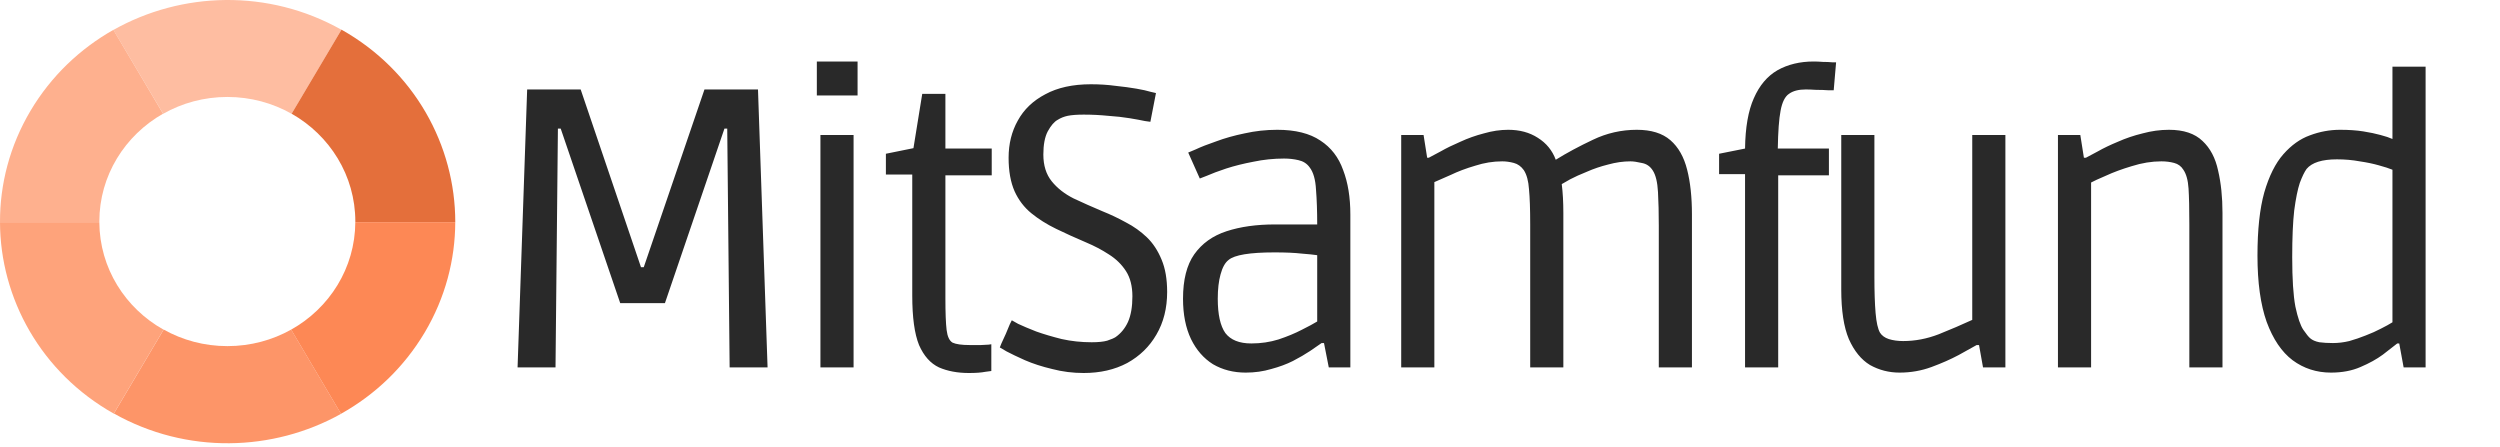
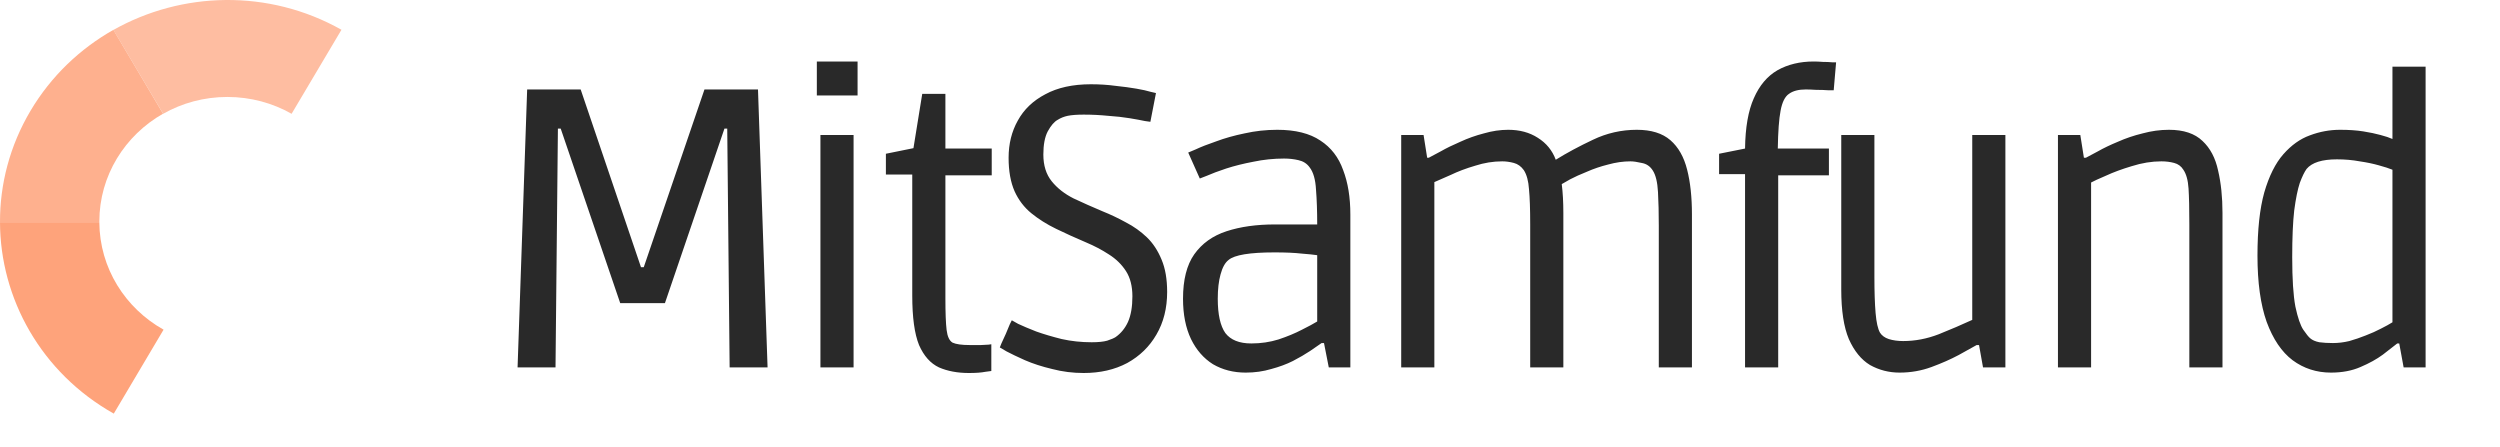
<svg xmlns="http://www.w3.org/2000/svg" width="313" height="56" viewBox="0 0 313 56" fill="none">
  <path d="M28.466 12.139C31.397 12.139 34.15 12.908 36.507 14.248L42.751 3.726C33.602 -1.424 22.732 -1.064 14.194 3.75L20.426 14.248C22.783 12.908 25.536 12.139 28.466 12.139Z" fill="#FEBDA1" />
-   <path d="M42.754 3.713L36.51 14.236C41.276 16.941 44.487 21.967 44.487 27.736C44.487 27.761 44.487 27.786 44.487 27.811H57C57 18.207 51.903 8.863 42.754 3.713Z" fill="#E46F3B" />
  <path d="M12.437 27.811H0C0.025 37.366 5.135 46.66 14.246 51.785L20.478 41.274C15.687 38.594 12.463 33.569 12.437 27.811Z" fill="#FEA37B" />
-   <path d="M36.444 41.262L42.688 51.809C46.906 49.452 50.563 46.015 53.175 41.622C55.763 37.266 56.986 32.501 56.998 27.811H44.485C44.46 33.569 41.236 38.594 36.444 41.274V41.262Z" fill="#FD8855" />
  <path d="M12.437 27.737C12.437 21.979 15.648 16.941 20.414 14.236L14.196 3.738C10.029 6.096 6.41 9.508 3.823 13.864C1.211 18.269 -0.013 23.071 9.85066e-05 27.811H12.437C12.437 27.811 12.437 27.762 12.437 27.737Z" fill="#FEB08E" />
-   <path d="M28.468 43.334C25.563 43.334 22.836 42.578 20.491 41.262L14.26 51.772C23.371 56.897 34.19 56.562 42.702 51.81L36.458 41.262C34.113 42.578 31.386 43.334 28.481 43.334H28.468Z" fill="#FD9568" />
  <path d="M64.8 46L66 11.2H72.7L80.25 33.45H80.6L88.2 11.2H94.9L96.1 46H91.35L91.05 16.1H90.7L83.25 37.95H77.65L70.2 16.1H69.85L69.55 46H64.8ZM102.718 46V16.9H106.868V46H102.718ZM102.268 11.95V7.7H107.368V11.95H102.268ZM121.314 46.7C119.881 46.7 118.631 46.467 117.564 46C116.497 45.5 115.664 44.567 115.064 43.2C114.497 41.8 114.214 39.733 114.214 37V21.85H110.914V19.25L114.364 18.55L115.464 11.75H118.364V18.6H124.164V21.95H118.364V37.3C118.364 39.133 118.414 40.467 118.514 41.3C118.614 42.133 118.864 42.667 119.264 42.9C119.697 43.1 120.414 43.2 121.414 43.2C121.947 43.2 122.414 43.2 122.814 43.2C123.214 43.167 123.531 43.15 123.764 43.15C123.997 43.117 124.114 43.1 124.114 43.1V46.45C124.114 46.45 123.864 46.483 123.364 46.55C122.864 46.65 122.181 46.7 121.314 46.7ZM135.677 46.7C134.31 46.7 132.994 46.533 131.727 46.2C130.46 45.9 129.327 45.533 128.327 45.1C127.36 44.667 126.594 44.3 126.027 44C125.46 43.667 125.177 43.5 125.177 43.5C125.177 43.5 125.244 43.333 125.377 43C125.544 42.633 125.727 42.233 125.927 41.8C126.127 41.333 126.294 40.933 126.427 40.6C126.594 40.267 126.677 40.1 126.677 40.1C126.677 40.1 126.944 40.25 127.477 40.55C128.044 40.817 128.794 41.133 129.727 41.5C130.66 41.833 131.727 42.15 132.927 42.45C134.127 42.717 135.377 42.85 136.677 42.85C137.51 42.85 138.16 42.783 138.627 42.65C139.127 42.483 139.477 42.333 139.677 42.2C140.344 41.733 140.86 41.1 141.227 40.3C141.594 39.467 141.777 38.4 141.777 37.1C141.777 35.833 141.51 34.783 140.977 33.95C140.444 33.117 139.727 32.417 138.827 31.85C137.96 31.283 137.01 30.783 135.977 30.35C134.644 29.783 133.394 29.217 132.227 28.65C131.06 28.083 130.027 27.433 129.127 26.7C128.227 25.967 127.527 25.05 127.027 23.95C126.527 22.817 126.277 21.417 126.277 19.75C126.277 18.017 126.66 16.467 127.427 15.1C128.194 13.7 129.344 12.6 130.877 11.8C132.41 10.967 134.31 10.55 136.577 10.55C137.677 10.55 138.71 10.617 139.677 10.75C140.644 10.85 141.51 10.967 142.277 11.1C143.044 11.233 143.644 11.367 144.077 11.5C144.51 11.6 144.727 11.65 144.727 11.65L144.027 15.25C144.027 15.25 143.794 15.217 143.327 15.15C142.86 15.05 142.227 14.933 141.427 14.8C140.627 14.667 139.727 14.567 138.727 14.5C137.727 14.4 136.71 14.35 135.677 14.35C134.844 14.35 134.177 14.4 133.677 14.5C133.21 14.6 132.794 14.767 132.427 15C131.994 15.233 131.577 15.717 131.177 16.45C130.81 17.15 130.627 18.117 130.627 19.35C130.627 20.717 130.977 21.833 131.677 22.7C132.377 23.567 133.294 24.283 134.427 24.85C135.56 25.383 136.76 25.917 138.027 26.45C139.027 26.85 140.01 27.317 140.977 27.85C141.944 28.35 142.81 28.967 143.577 29.7C144.344 30.433 144.96 31.367 145.427 32.5C145.894 33.6 146.127 34.95 146.127 36.55C146.127 38.583 145.677 40.367 144.777 41.9C143.91 43.4 142.694 44.583 141.127 45.45C139.56 46.283 137.744 46.7 135.677 46.7ZM155.964 46.65C154.431 46.65 153.064 46.3 151.864 45.6C150.697 44.867 149.781 43.817 149.114 42.45C148.447 41.05 148.114 39.367 148.114 37.4C148.114 35.033 148.581 33.183 149.514 31.85C150.481 30.483 151.831 29.517 153.564 28.95C155.297 28.383 157.314 28.1 159.614 28.1H164.914C164.914 26.433 164.864 24.983 164.764 23.75C164.697 22.483 164.431 21.55 163.964 20.95C163.631 20.483 163.164 20.183 162.564 20.05C161.997 19.917 161.397 19.85 160.764 19.85C159.464 19.85 158.181 19.983 156.914 20.25C155.681 20.483 154.547 20.767 153.514 21.1C152.514 21.433 151.714 21.733 151.114 22C150.514 22.233 150.214 22.35 150.214 22.35L148.764 19.1C148.764 19.1 149.081 18.967 149.714 18.7C150.347 18.4 151.197 18.067 152.264 17.7C153.331 17.3 154.514 16.967 155.814 16.7C157.147 16.4 158.514 16.25 159.914 16.25C162.181 16.25 163.981 16.7 165.314 17.6C166.647 18.467 167.597 19.7 168.164 21.3C168.764 22.867 169.064 24.717 169.064 26.85V46H166.364L165.764 42.95H165.464C165.131 43.183 164.647 43.517 164.014 43.95C163.414 44.35 162.697 44.767 161.864 45.2C161.064 45.6 160.164 45.933 159.164 46.2C158.164 46.5 157.097 46.65 155.964 46.65ZM156.664 43C157.864 43 158.997 42.833 160.064 42.5C161.164 42.133 162.131 41.733 162.964 41.3C163.831 40.867 164.481 40.517 164.914 40.25V31.95C164.481 31.883 163.831 31.817 162.964 31.75C162.097 31.65 160.964 31.6 159.564 31.6C156.464 31.6 154.547 31.917 153.814 32.55C153.381 32.883 153.047 33.483 152.814 34.35C152.581 35.183 152.464 36.2 152.464 37.4C152.464 39.367 152.781 40.8 153.414 41.7C154.081 42.567 155.164 43 156.664 43ZM175.431 46V16.9H178.231L178.681 19.75H178.881C179.181 19.583 179.681 19.317 180.381 18.95C181.081 18.55 181.898 18.15 182.831 17.75C183.764 17.317 184.748 16.967 185.781 16.7C186.814 16.4 187.831 16.25 188.831 16.25C190.264 16.25 191.498 16.583 192.531 17.25C193.598 17.917 194.348 18.833 194.781 20C196.181 19.133 197.731 18.3 199.431 17.5C201.164 16.667 202.998 16.25 204.931 16.25C206.731 16.25 208.131 16.683 209.131 17.55C210.131 18.417 210.831 19.65 211.231 21.25C211.631 22.817 211.831 24.683 211.831 26.85V46H207.681V28.25C207.681 26.683 207.648 25.283 207.581 24.05C207.514 22.817 207.298 21.917 206.931 21.35C206.598 20.817 206.131 20.5 205.531 20.4C204.964 20.267 204.498 20.2 204.131 20.2C203.231 20.2 202.298 20.333 201.331 20.6C200.398 20.833 199.514 21.133 198.681 21.5C197.848 21.833 197.148 22.15 196.581 22.45C196.048 22.75 195.698 22.95 195.531 23.05C195.598 23.583 195.648 24.15 195.681 24.75C195.714 25.35 195.731 25.983 195.731 26.65V46H191.581V28.1C191.581 26.2 191.531 24.733 191.431 23.7C191.364 22.667 191.148 21.867 190.781 21.3C190.448 20.833 190.031 20.533 189.531 20.4C189.031 20.267 188.548 20.2 188.081 20.2C186.948 20.2 185.814 20.383 184.681 20.75C183.548 21.083 182.531 21.467 181.631 21.9C180.731 22.3 180.048 22.6 179.581 22.8V46H175.431ZM218.48 46V21.8H215.23V19.25L218.48 18.6C218.514 15.967 218.88 13.867 219.58 12.3C220.28 10.7 221.264 9.533 222.53 8.8C223.83 8.067 225.347 7.7 227.08 7.7C227.414 7.7 227.797 7.717 228.23 7.75C228.664 7.75 229.047 7.767 229.38 7.8C229.714 7.8 229.88 7.8 229.88 7.8L229.58 11.3C229.58 11.3 229.347 11.3 228.88 11.3C228.447 11.267 227.947 11.25 227.38 11.25C226.847 11.217 226.414 11.2 226.08 11.2C225.18 11.2 224.48 11.383 223.98 11.75C223.48 12.083 223.13 12.783 222.93 13.85C222.73 14.883 222.614 16.467 222.58 18.6H228.98V21.95H222.63V46H218.48ZM237.825 46.65C236.492 46.65 235.258 46.333 234.125 45.7C233.025 45.033 232.142 43.95 231.475 42.45C230.842 40.95 230.525 38.883 230.525 36.25V16.9H234.675V34.7C234.675 36.533 234.725 38.033 234.825 39.2C234.925 40.367 235.108 41.183 235.375 41.65C235.608 42.017 235.975 42.283 236.475 42.45C237.008 42.617 237.608 42.7 238.275 42.7C239.775 42.7 241.258 42.417 242.725 41.85C244.225 41.25 245.625 40.65 246.925 40.05V16.9H251.075V46H248.275L247.775 43.2H247.475C246.975 43.467 246.225 43.883 245.225 44.45C244.225 44.983 243.092 45.483 241.825 45.95C240.558 46.417 239.225 46.65 237.825 46.65ZM257.655 46V16.9H260.455L260.905 19.75H261.155C261.455 19.583 261.955 19.317 262.655 18.95C263.355 18.55 264.189 18.15 265.155 17.75C266.122 17.317 267.155 16.967 268.255 16.7C269.355 16.4 270.455 16.25 271.555 16.25C273.389 16.25 274.789 16.717 275.755 17.65C276.722 18.55 277.372 19.783 277.705 21.35C278.072 22.917 278.255 24.683 278.255 26.65V46H274.105V28.1C274.105 26.133 274.072 24.633 274.005 23.6C273.939 22.567 273.722 21.783 273.355 21.25C273.089 20.817 272.705 20.533 272.205 20.4C271.705 20.267 271.172 20.2 270.605 20.2C269.405 20.2 268.172 20.4 266.905 20.8C265.672 21.167 264.589 21.567 263.655 22C262.722 22.4 262.105 22.683 261.805 22.85V46H257.655ZM291.835 46.65C290.035 46.65 288.435 46.133 287.035 45.1C285.668 44.067 284.585 42.467 283.785 40.3C283.018 38.133 282.635 35.367 282.635 32C282.635 28.767 282.918 26.133 283.485 24.1C284.085 22.033 284.885 20.433 285.885 19.3C286.885 18.167 287.985 17.383 289.185 16.95C290.418 16.483 291.685 16.25 292.985 16.25C294.085 16.25 295.051 16.317 295.885 16.45C296.718 16.583 297.435 16.733 298.035 16.9C298.668 17.067 299.168 17.233 299.535 17.4V8.35H303.685V46H300.935L300.385 43H300.135C299.701 43.333 299.101 43.8 298.335 44.4C297.568 44.967 296.635 45.483 295.535 45.95C294.468 46.417 293.235 46.65 291.835 46.65ZM292.085 42.95C292.751 42.95 293.435 42.867 294.135 42.7C294.835 42.5 295.518 42.267 296.185 42C296.885 41.733 297.518 41.45 298.085 41.15C298.685 40.85 299.168 40.583 299.535 40.35V21.25C299.135 21.083 298.568 20.9 297.835 20.7C297.135 20.5 296.335 20.333 295.435 20.2C294.535 20.033 293.585 19.95 292.585 19.95C290.718 19.95 289.451 20.35 288.785 21.15C288.518 21.517 288.235 22.1 287.935 22.9C287.668 23.7 287.435 24.85 287.235 26.35C287.068 27.817 286.985 29.767 286.985 32.2C286.985 34.933 287.118 37 287.385 38.4C287.685 39.8 288.018 40.767 288.385 41.3C288.751 41.833 289.035 42.183 289.235 42.35C289.501 42.583 289.885 42.75 290.385 42.85C290.885 42.917 291.451 42.95 292.085 42.95Z" fill="#292929" />
</svg>